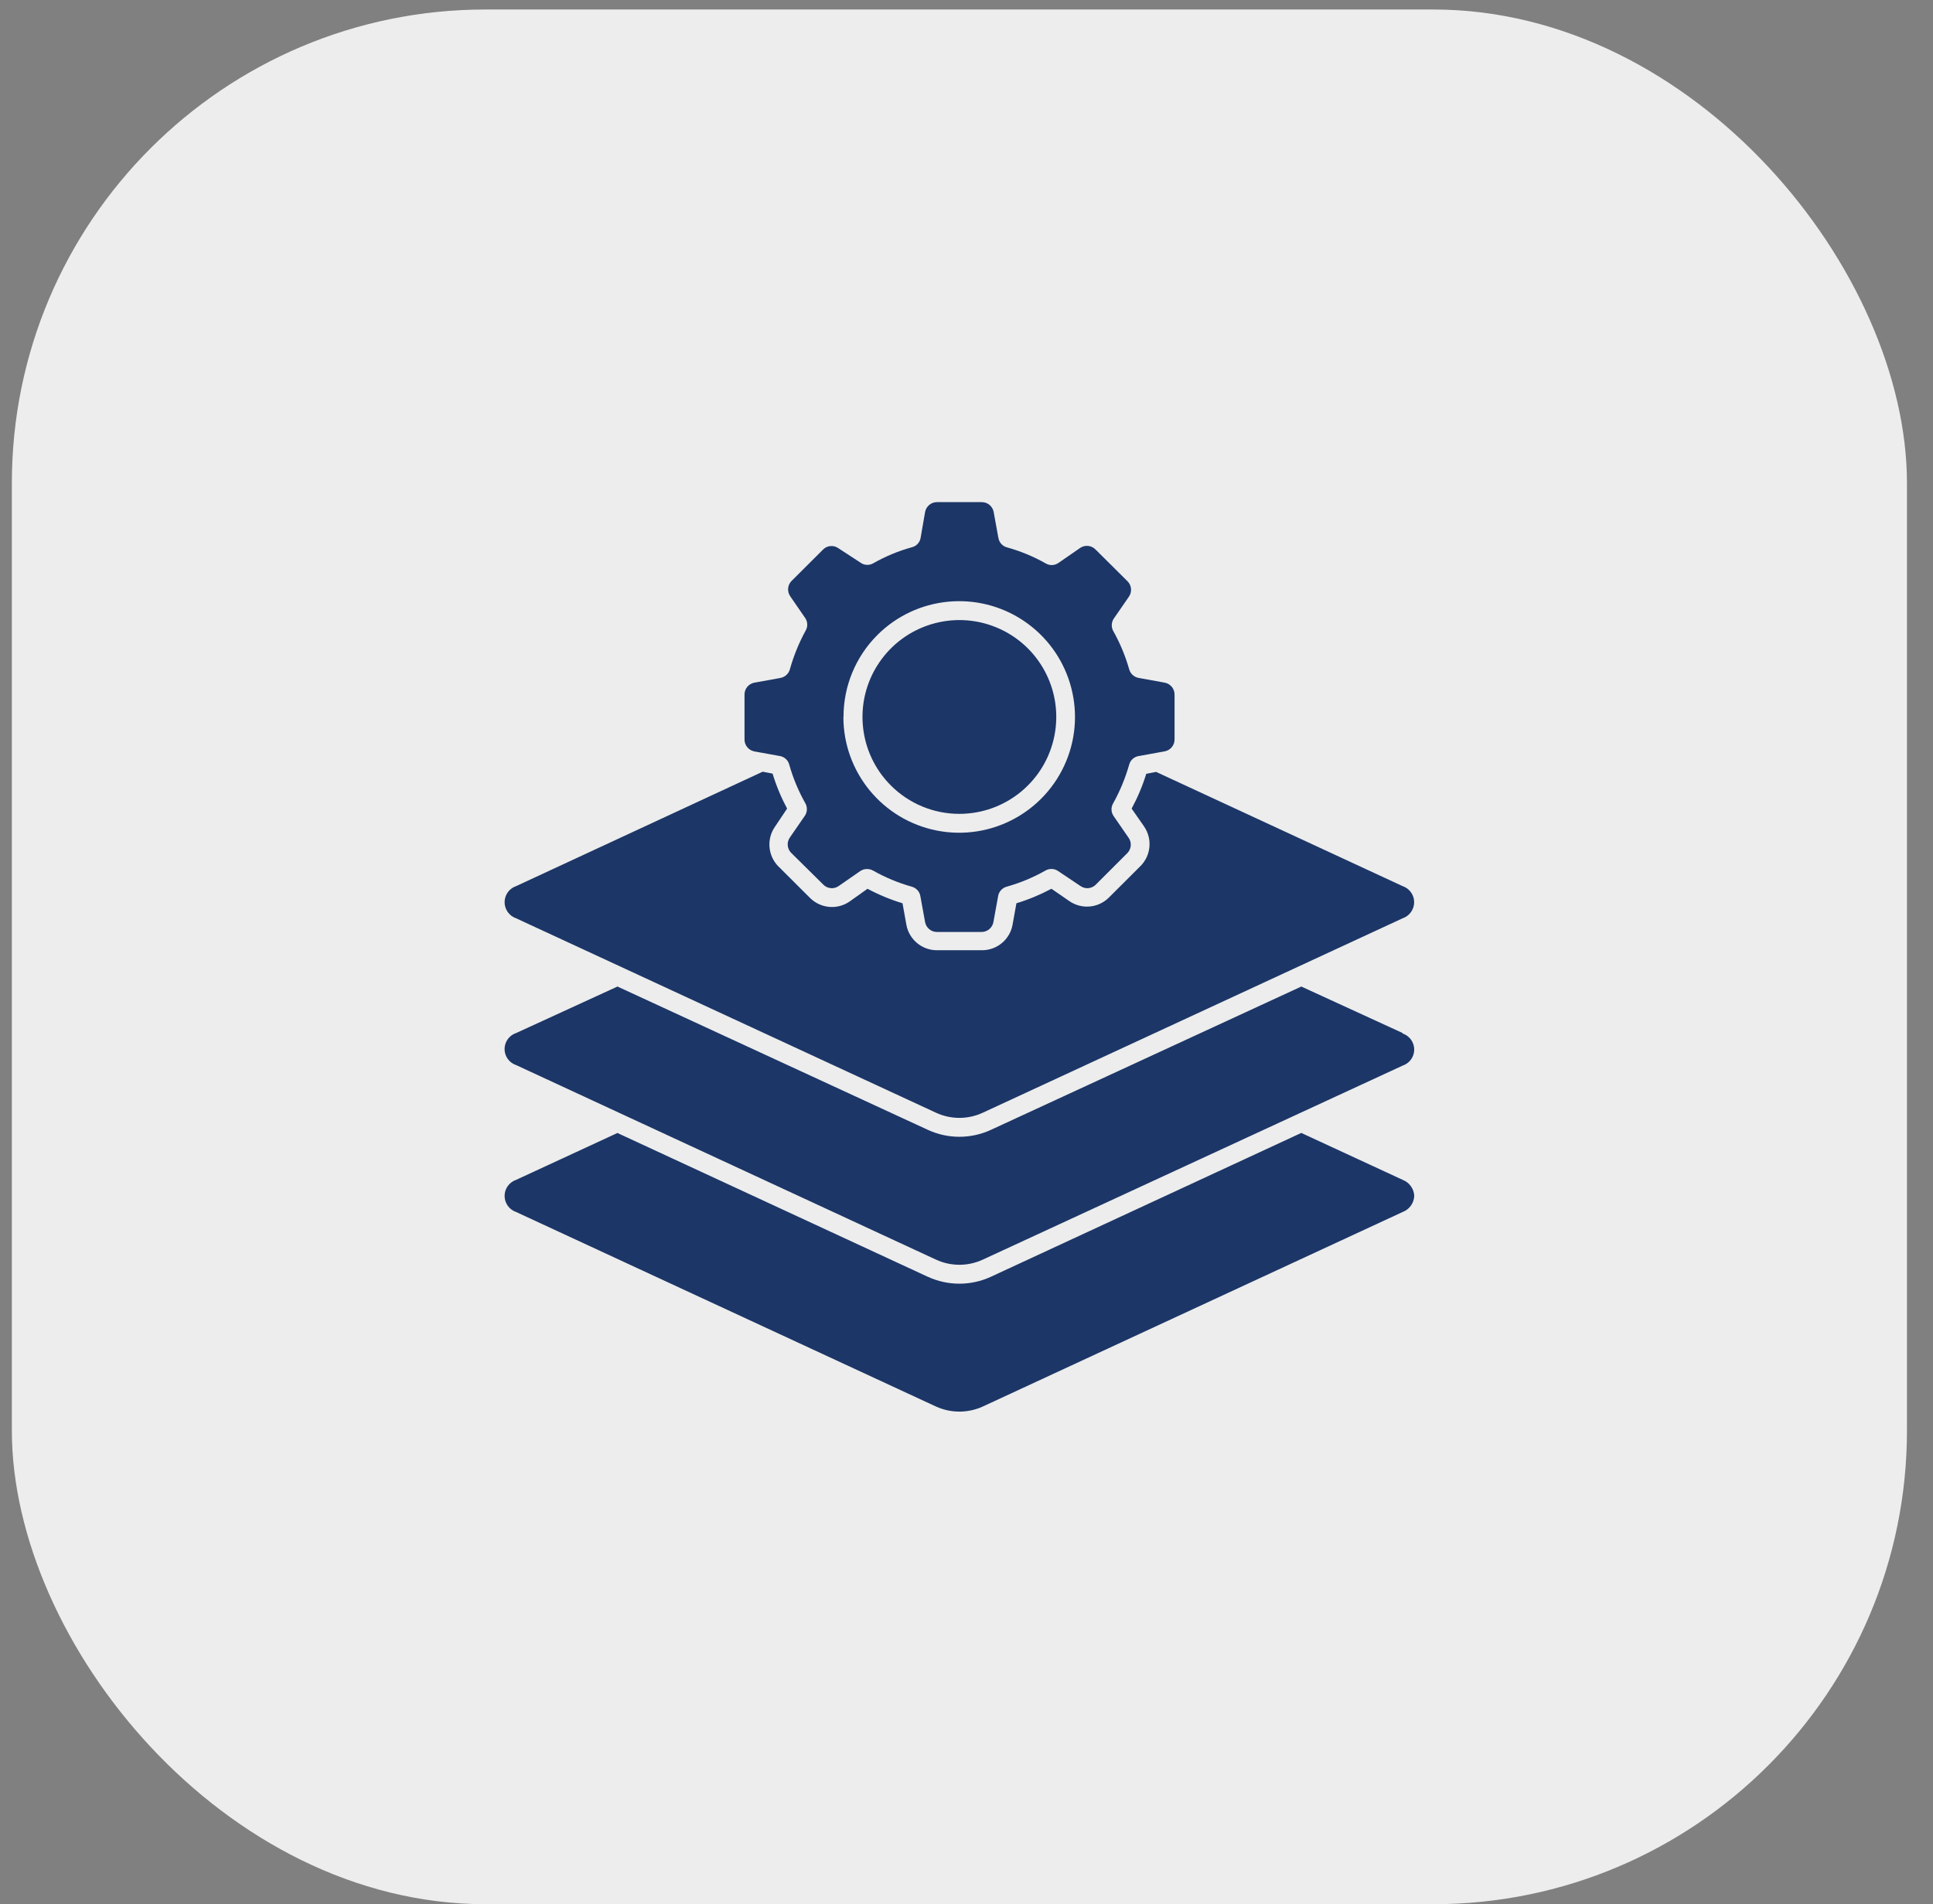
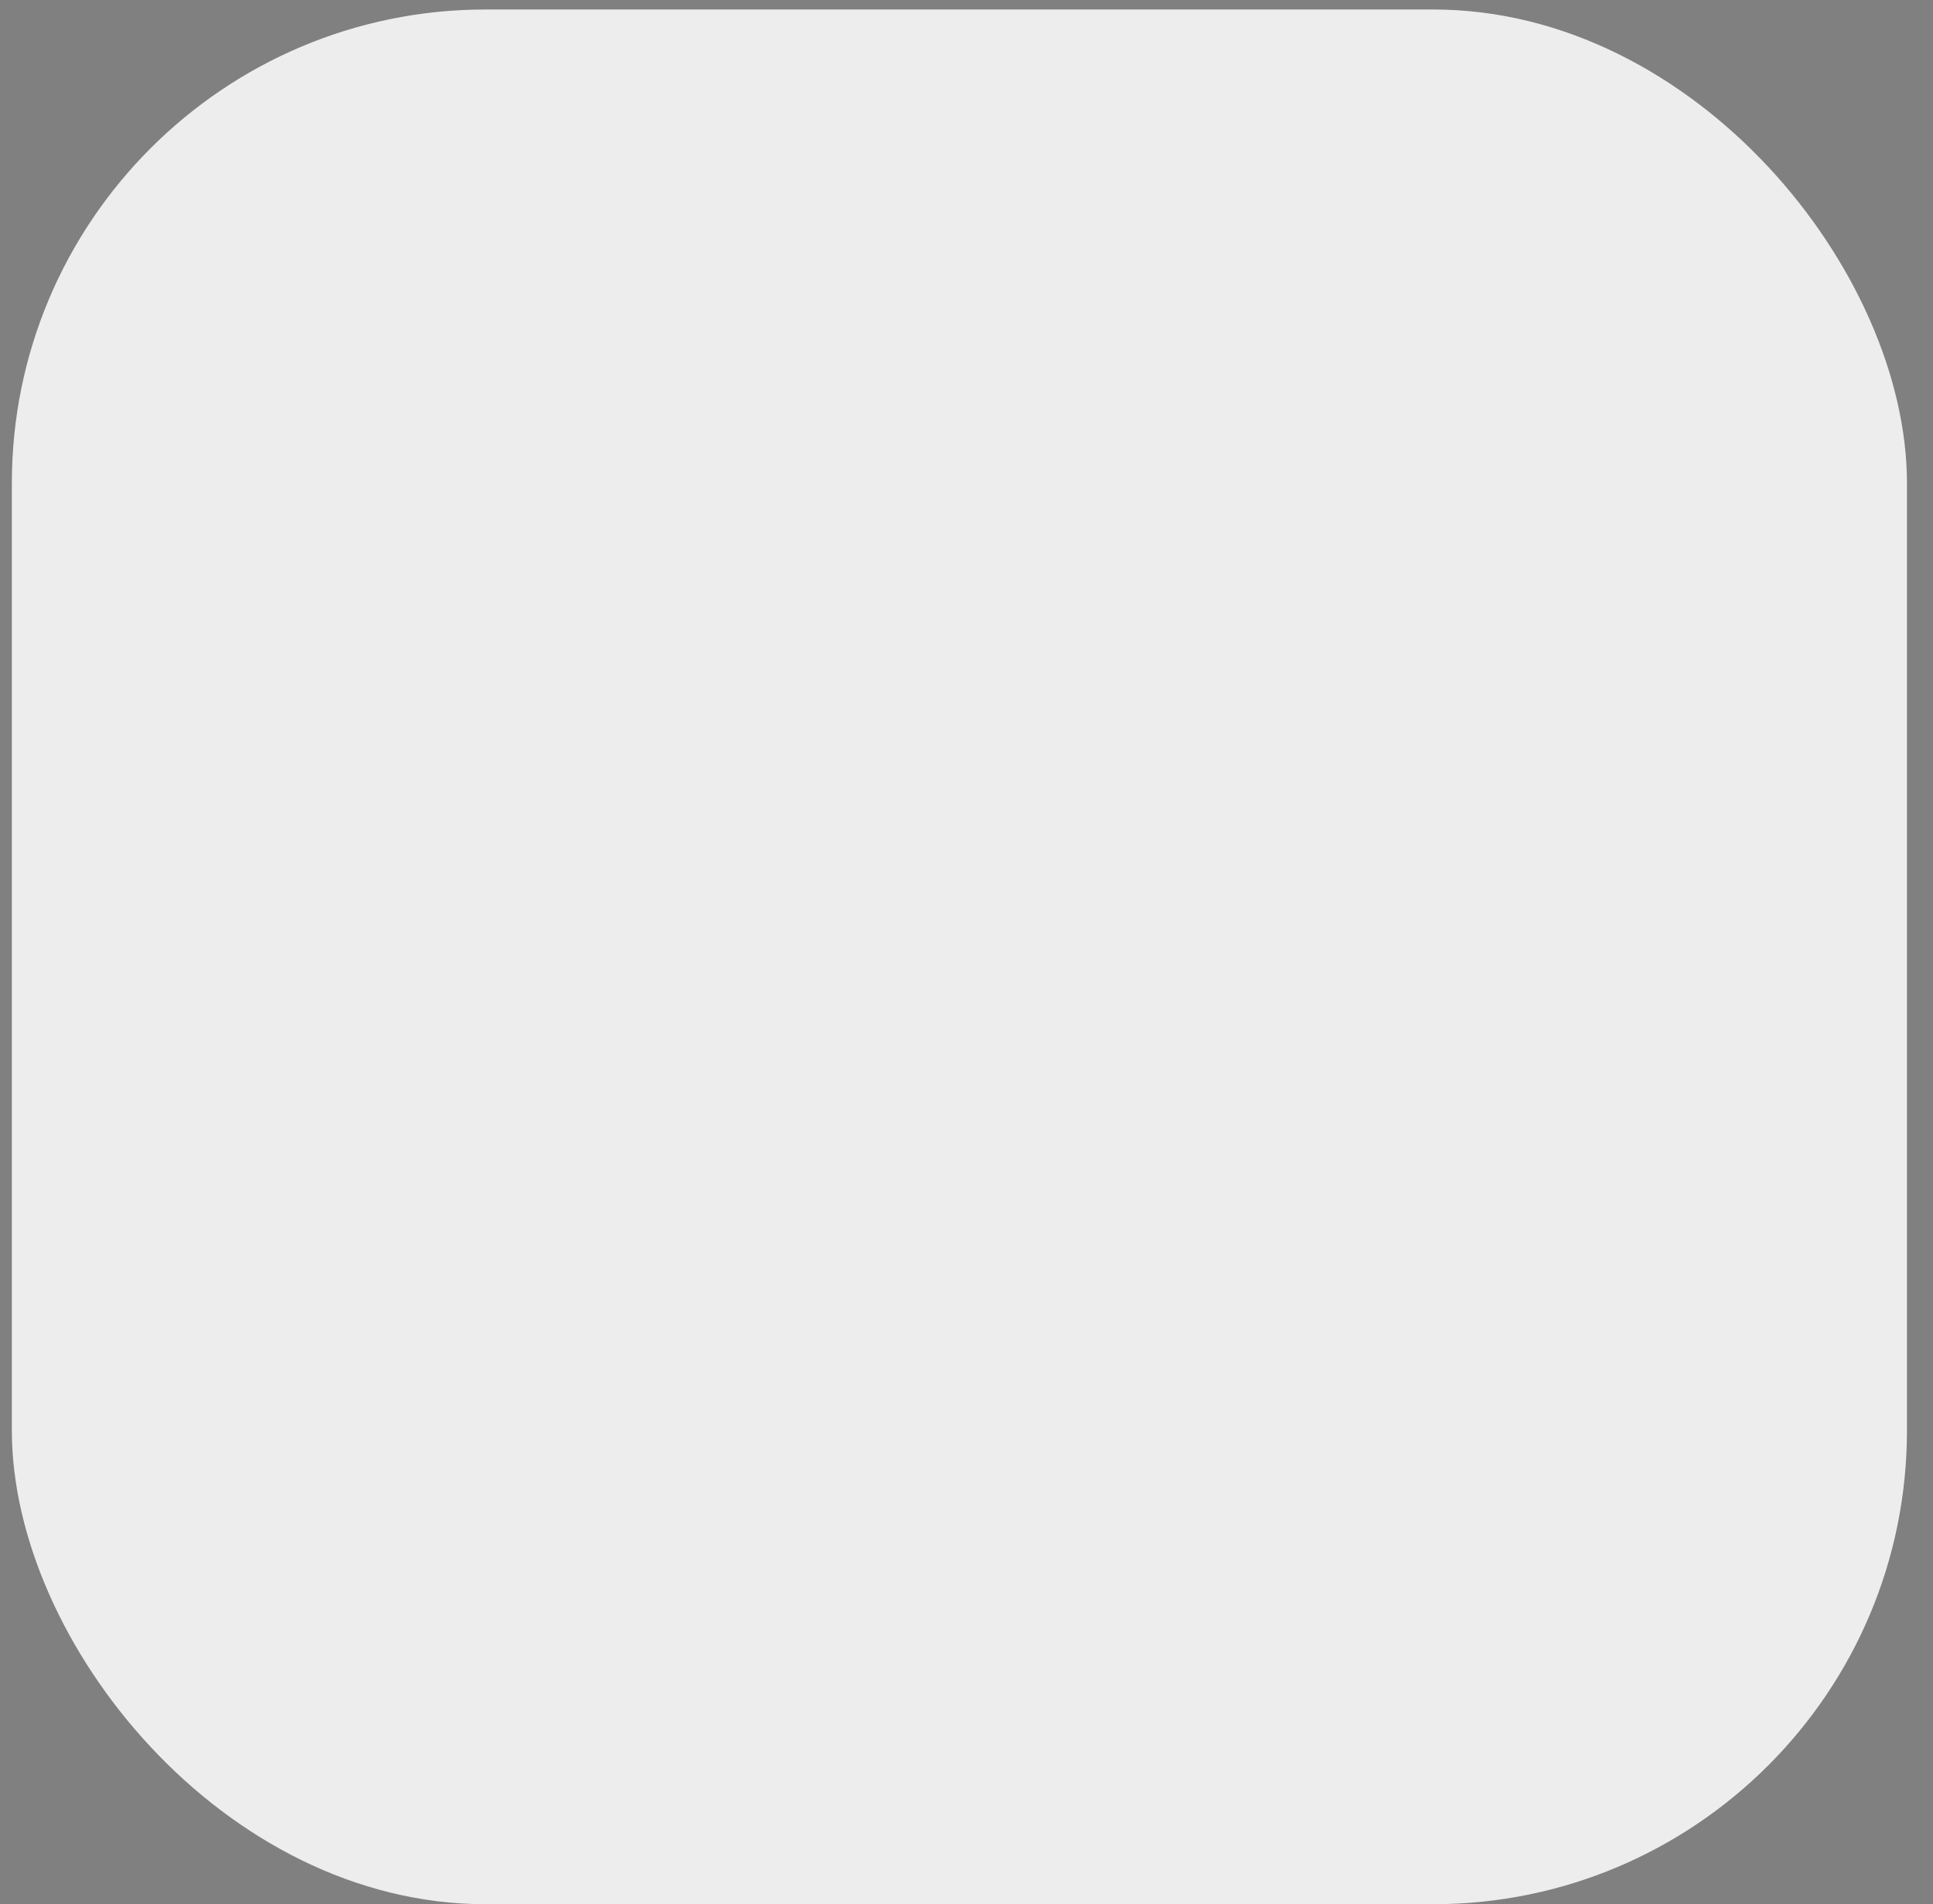
<svg xmlns="http://www.w3.org/2000/svg" width="68" height="67" viewBox="0 0 68 67" fill="none">
  <rect x="0" y="0" width="68" height="67" fill="#808080" stroke="none" />
  <rect x="0.417" y="0.334" width="66.667" height="66.667" rx="16.667" fill="#EDEDED" />
-   <path fill-rule="evenodd" clip-rule="evenodd" d="M49.751 42.079C49.741 42.333 49.579 42.558 49.34 42.646L34.574 49.489C34.05 49.728 33.449 49.728 32.925 49.489L18.159 42.646C17.916 42.564 17.751 42.336 17.751 42.079C17.751 41.822 17.916 41.594 18.159 41.513L21.72 39.865L32.642 44.926L32.643 44.925C33.346 45.248 34.153 45.248 34.855 44.925L45.777 39.863L49.338 41.511L49.34 41.513C49.578 41.602 49.74 41.825 49.751 42.079ZM26.191 26.016V24.44C26.189 24.235 26.336 24.057 26.539 24.02L27.439 23.857V23.856C27.607 23.831 27.742 23.712 27.787 23.55C27.919 23.077 28.105 22.621 28.34 22.19C28.424 22.049 28.416 21.871 28.32 21.737L27.801 20.983C27.687 20.819 27.7 20.597 27.836 20.451L28.949 19.341C29.092 19.191 29.323 19.169 29.492 19.289L30.271 19.797C30.404 19.894 30.582 19.902 30.724 19.817C31.152 19.574 31.608 19.385 32.084 19.254C32.247 19.212 32.368 19.074 32.389 18.906L32.543 18.016C32.58 17.813 32.758 17.667 32.963 17.668H34.536C34.742 17.667 34.919 17.813 34.956 18.016L35.119 18.913H35.121C35.141 19.081 35.263 19.218 35.426 19.26C35.901 19.392 36.358 19.581 36.786 19.824C36.928 19.909 37.106 19.9 37.239 19.804L37.995 19.282H37.993C38.164 19.164 38.395 19.186 38.539 19.334L39.663 20.451C39.811 20.596 39.831 20.827 39.712 20.997L39.194 21.748H39.193C39.099 21.876 39.084 22.047 39.155 22.19C39.398 22.619 39.588 23.076 39.723 23.55C39.768 23.712 39.904 23.831 40.071 23.856L40.971 24.019V24.02C41.174 24.057 41.321 24.235 41.319 24.44V26.016C41.321 26.223 41.174 26.399 40.971 26.437L40.071 26.6C39.904 26.622 39.766 26.742 39.723 26.903C39.588 27.378 39.399 27.835 39.159 28.266C39.075 28.407 39.083 28.585 39.179 28.719L39.697 29.47H39.698C39.819 29.636 39.804 29.864 39.663 30.012L38.55 31.125V31.126C38.405 31.273 38.175 31.294 38.007 31.174L37.228 30.652C37.095 30.557 36.918 30.549 36.776 30.632C36.346 30.875 35.89 31.065 35.416 31.198C35.252 31.242 35.132 31.379 35.11 31.546L34.947 32.443V32.444C34.909 32.647 34.732 32.794 34.526 32.792H32.963C32.758 32.794 32.58 32.647 32.543 32.444L32.38 31.548L32.379 31.546C32.358 31.379 32.236 31.242 32.073 31.198C31.599 31.065 31.142 30.875 30.713 30.632C30.57 30.552 30.392 30.56 30.258 30.652L29.506 31.174C29.338 31.294 29.108 31.273 28.963 31.126L27.836 30.012C27.688 29.867 27.668 29.636 27.787 29.467L28.305 28.716H28.306C28.401 28.583 28.411 28.406 28.331 28.264C28.087 27.833 27.897 27.375 27.763 26.899C27.719 26.738 27.582 26.618 27.415 26.598L26.514 26.435V26.433C26.323 26.387 26.188 26.213 26.191 26.016ZM29.669 25.229C29.671 27.172 31.044 28.844 32.951 29.223C34.856 29.6 36.763 28.578 37.507 26.784C38.25 24.989 37.621 22.918 36.005 21.839C34.39 20.76 32.236 20.972 30.862 22.346C30.099 23.11 29.671 24.146 29.674 25.227L29.669 25.229ZM33.749 28.636C35.376 28.636 36.776 27.486 37.092 25.891C37.41 24.296 36.557 22.699 35.054 22.077C33.551 21.455 31.819 21.981 30.915 23.333C30.012 24.684 30.19 26.488 31.339 27.637C31.978 28.277 32.844 28.637 33.749 28.636ZM18.159 32.312L32.925 39.151C33.448 39.394 34.051 39.394 34.574 39.151L49.34 32.312C49.583 32.23 49.748 32.001 49.748 31.744C49.748 31.488 49.583 31.259 49.34 31.178L40.671 27.16L40.323 27.227C40.193 27.651 40.02 28.061 39.809 28.451L40.248 29.08H40.247C40.545 29.515 40.492 30.098 40.122 30.471L39.009 31.581C38.636 31.954 38.051 32.005 37.618 31.706L36.989 31.272H36.987C36.595 31.481 36.183 31.653 35.756 31.782L35.62 32.538C35.527 33.058 35.072 33.437 34.543 33.435H32.963C32.434 33.437 31.979 33.058 31.885 32.538L31.749 31.782C31.323 31.653 30.911 31.482 30.518 31.272L29.888 31.72C29.454 32.02 28.87 31.967 28.496 31.595L27.383 30.485V30.486C27.014 30.113 26.961 29.528 27.258 29.095L27.689 28.451C27.479 28.058 27.307 27.646 27.178 27.22L26.83 27.153L18.159 31.178C17.915 31.259 17.751 31.488 17.751 31.744C17.751 32.001 17.915 32.229 18.159 32.312L18.159 32.312ZM49.34 36.347L45.778 34.712L34.856 39.756C34.154 40.079 33.346 40.079 32.644 39.756L21.722 34.712L18.16 36.347C17.915 36.427 17.75 36.655 17.75 36.912C17.75 37.169 17.915 37.397 18.16 37.477L32.925 44.32C33.448 44.563 34.052 44.563 34.575 44.32L49.341 37.495C49.585 37.415 49.75 37.187 49.75 36.93C49.75 36.673 49.585 36.445 49.341 36.364L49.34 36.347Z" fill="#1C3667" />
</svg>